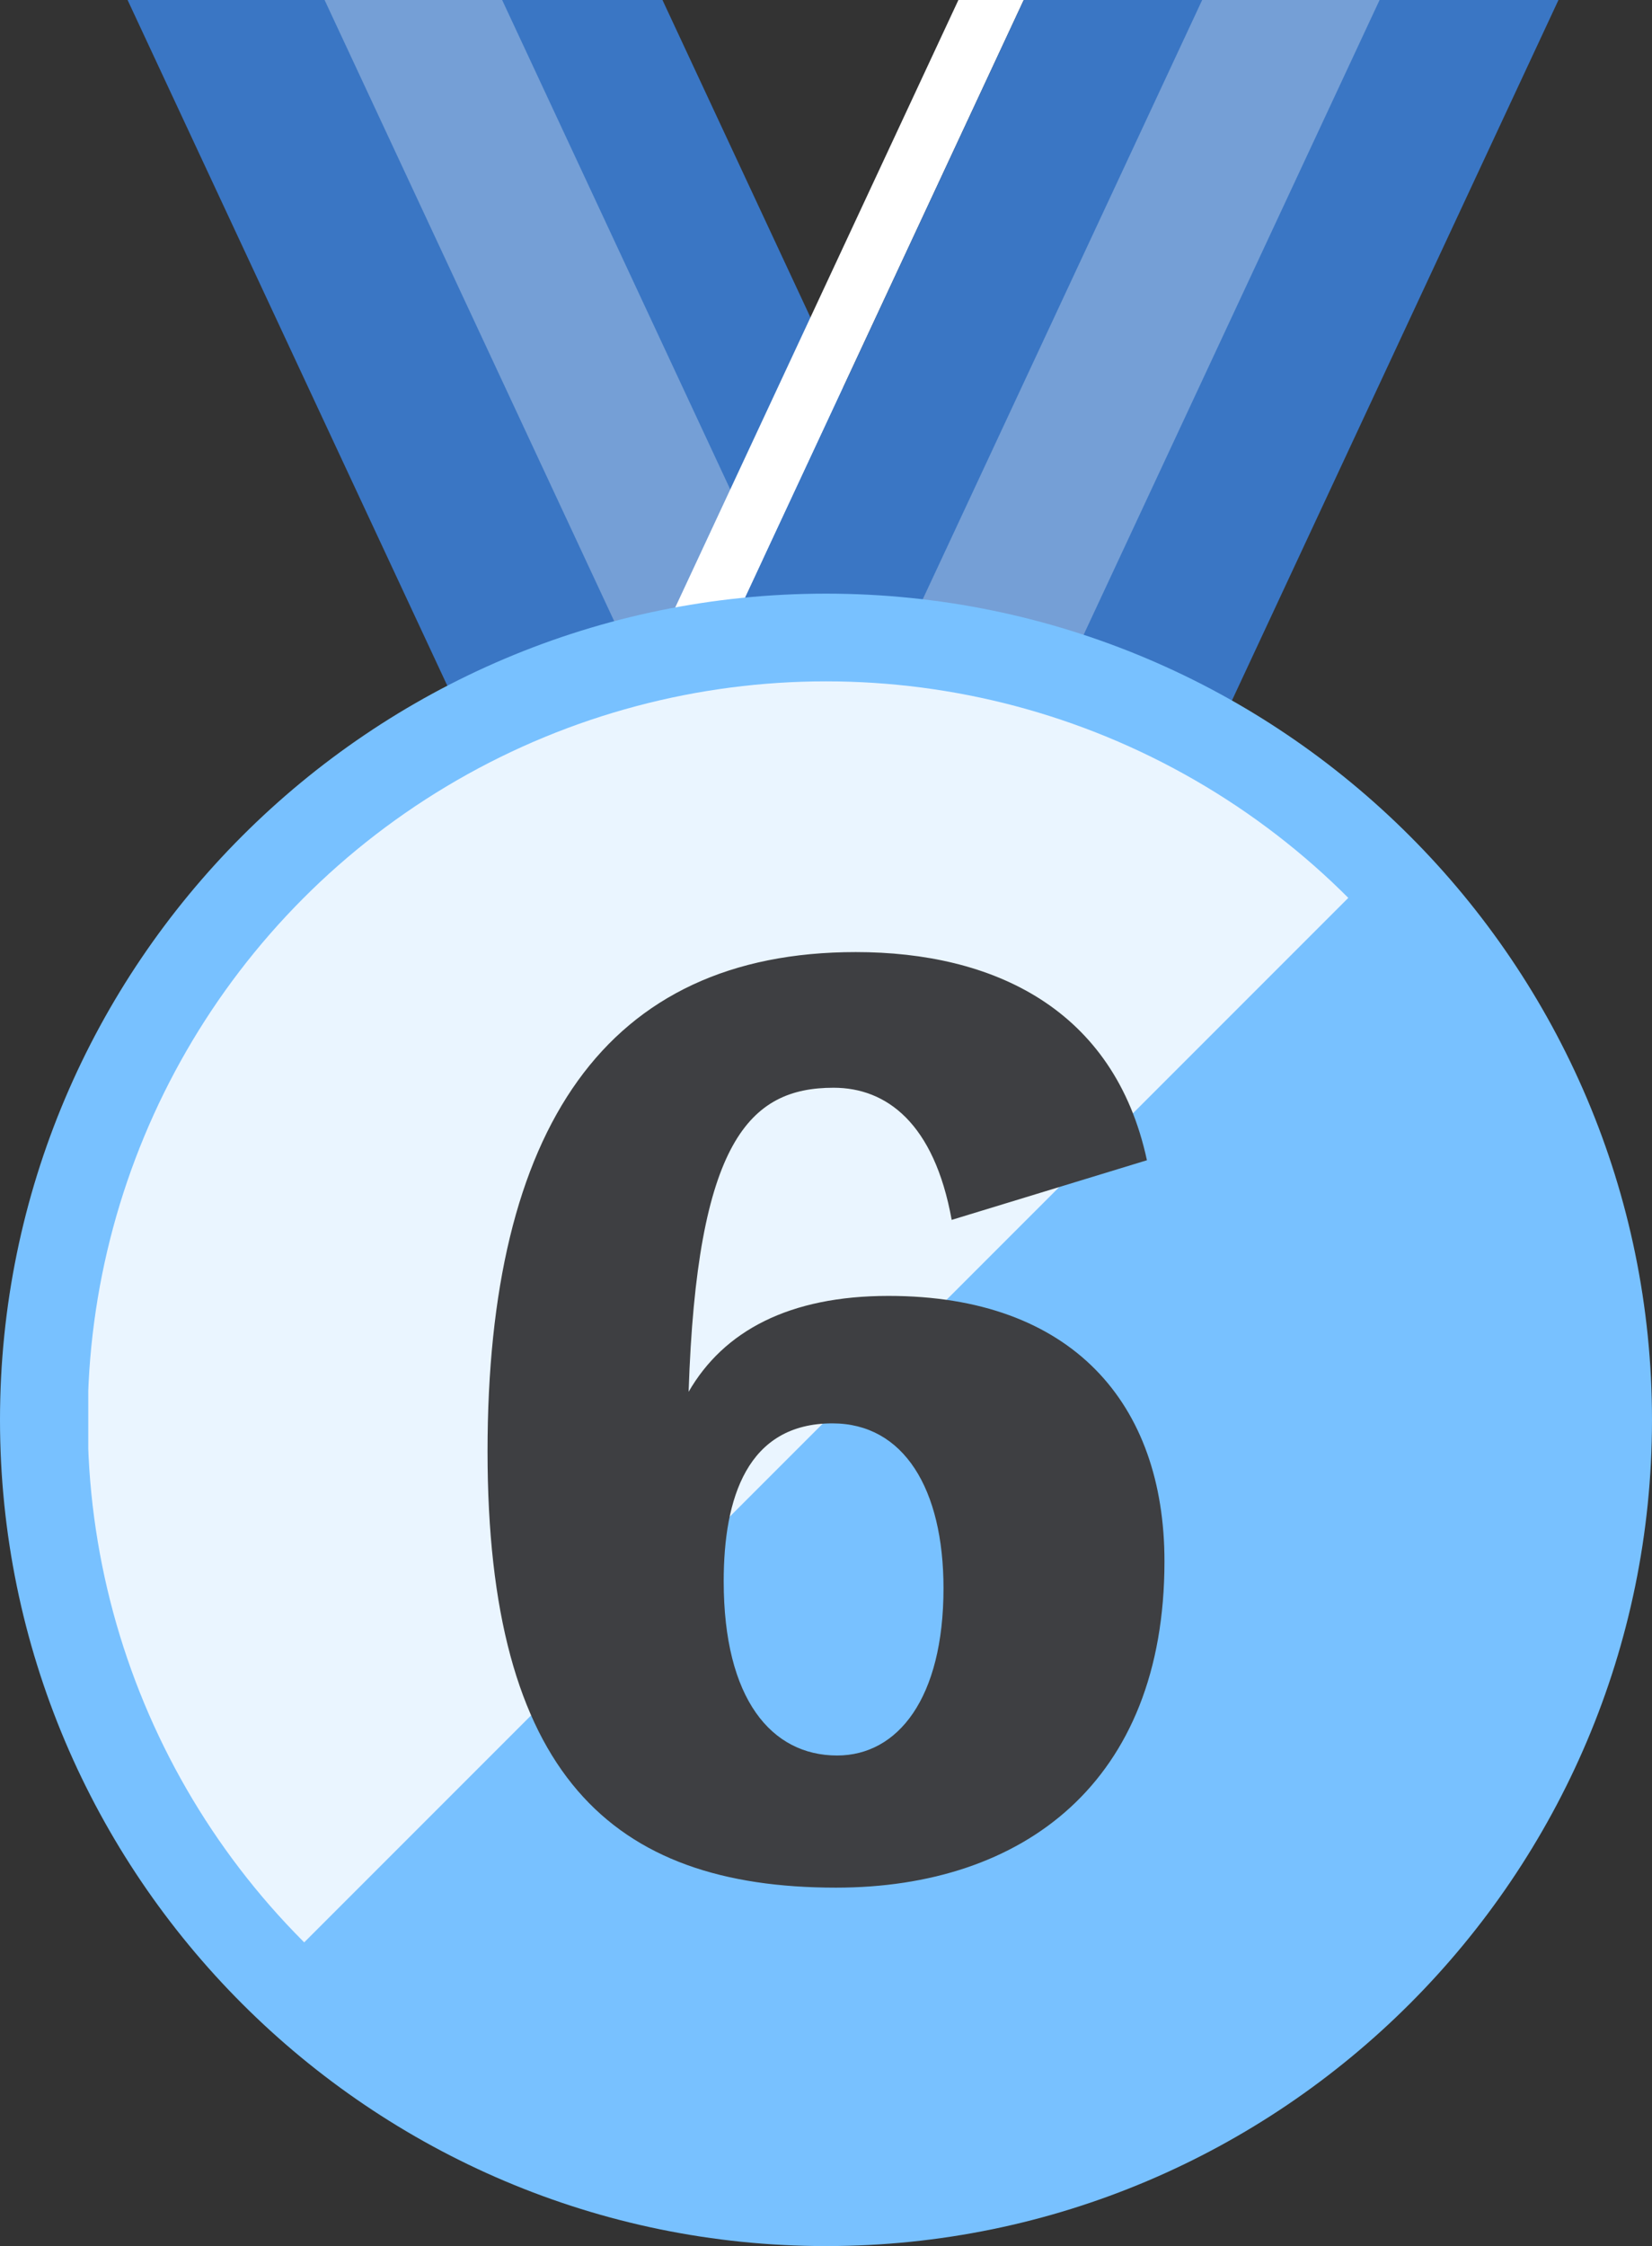
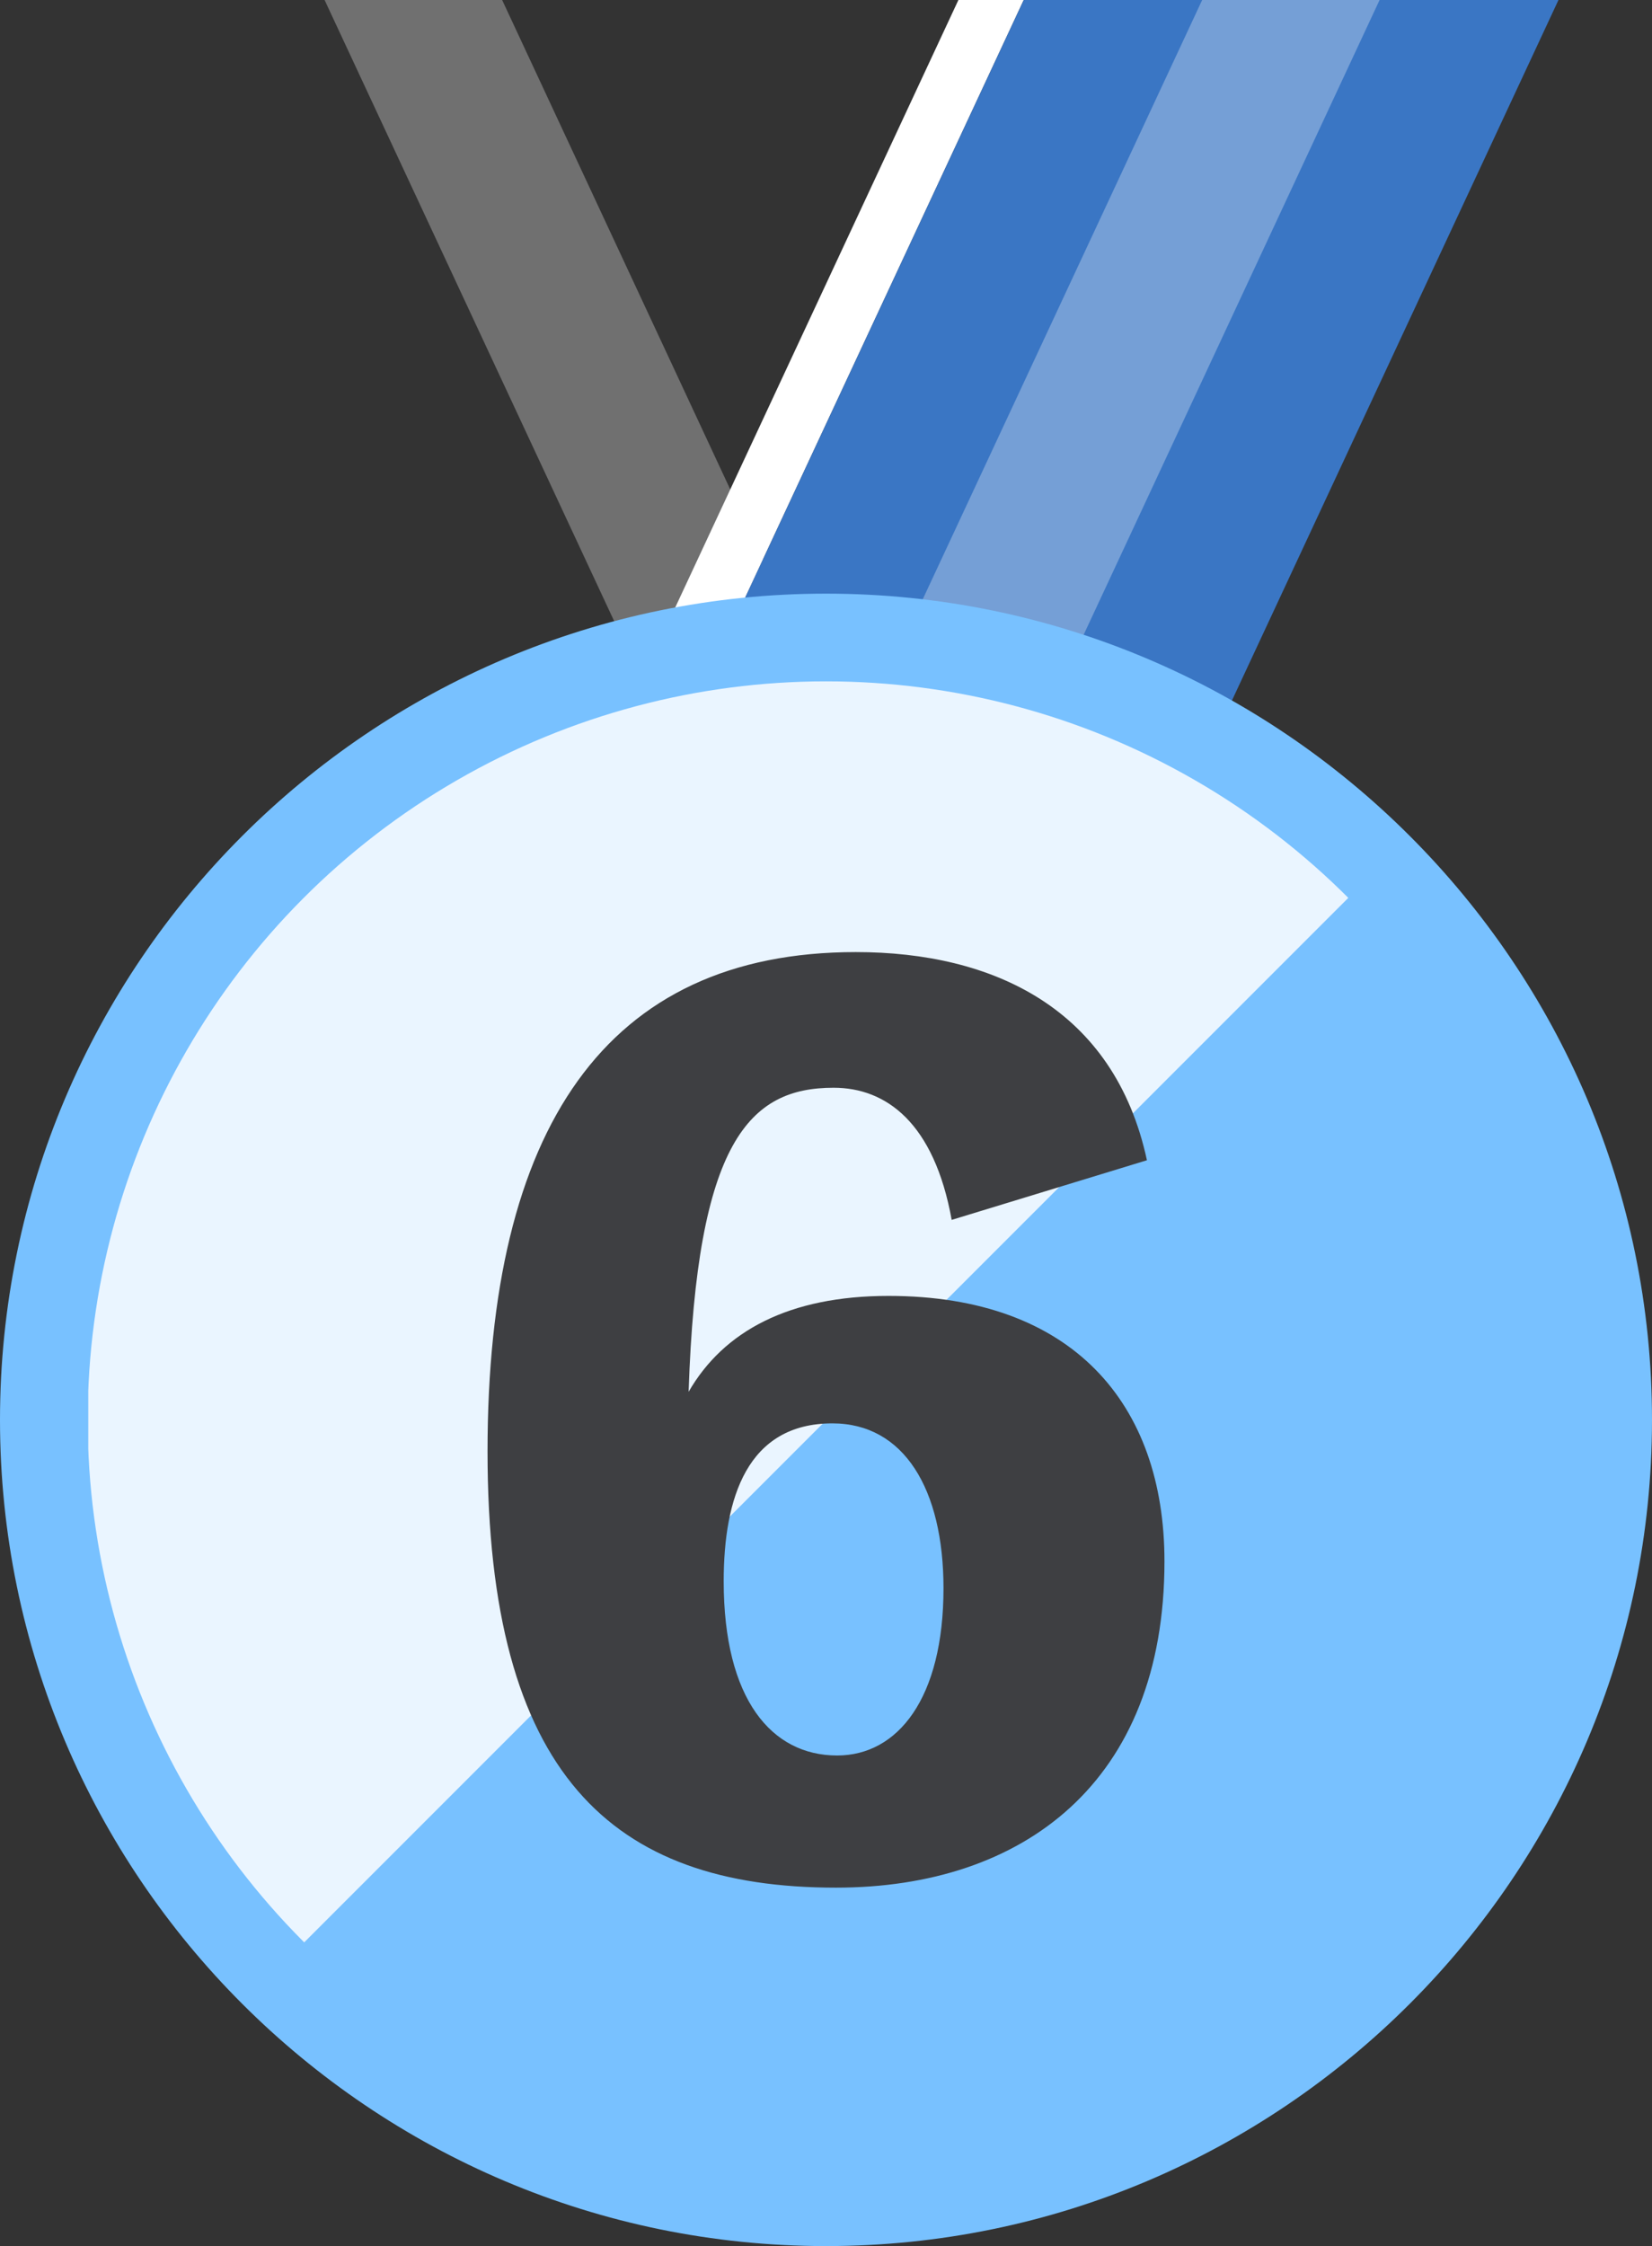
<svg xmlns="http://www.w3.org/2000/svg" id="_レイヤー_2" data-name="レイヤー 2" viewBox="0 0 113.04 153.65">
  <rect x="0" y="0" width="113.04" height="153.65" fill="#333333" stroke="none" />
  <defs>
    <style>
      .cls-1 {
        fill: none;
      }

      .cls-2 {
        fill: #3e3f42;
      }

      .cls-3 {
        fill: #3a76c4;
      }

      .cls-4 {
        fill: #78c1ff;
      }

      .cls-5 {
        opacity: .3;
      }

      .cls-5, .cls-6 {
        fill: #fff;
      }

      .cls-7 {
        clip-path: url(#clippath-1);
      }

      .cls-8 {
        fill: #eaf5ff;
      }
    </style>
    <clipPath id="clippath-1">
      <circle class="cls-1" cx="56.52" cy="97.13" r="50.52" />
    </clipPath>
  </defs>
  <g id="_レイヤー_1-2" data-name="レイヤー 1">
    <g>
      <g>
        <g>
-           <polygon class="cls-3" points="74.25 62.02 44.19 76.03 8.73 0 45.33 0 74.25 62.02" />
          <polygon class="cls-5" points="65.23 66.22 55.26 70.87 22.21 0 34.36 0 65.23 66.22" />
        </g>
        <g>
          <polygon class="cls-6" points="70.05 0 41.13 62.02 37.46 60.31 65.58 0 70.05 0" />
          <polygon class="cls-3" points="106.64 0 71.19 76.03 44.8 63.73 41.13 62.02 70.05 0 106.64 0" />
          <polygon class="cls-5" points="94.4 0 61.13 71.34 51.15 66.7 82.26 0 94.4 0" />
        </g>
      </g>
      <g>
        <g>
          <circle class="cls-4" cx="56.52" cy="97.13" r="50.52" />
          <path class="cls-4" d="M56.52,153.65c-31.17,0-56.52-25.36-56.52-56.52s25.36-56.52,56.52-56.52,56.52,25.36,56.52,56.52-25.36,56.52-56.52,56.52ZM56.52,52.6c-24.55,0-44.52,19.97-44.52,44.52s19.97,44.52,44.52,44.52,44.52-19.97,44.52-44.52-19.97-44.52-44.52-44.52Z" />
        </g>
        <g class="cls-7">
          <polygon class="cls-8" points="107.08 46.6 6.04 147.65 6.04 46.6 107.08 46.6 107.08 46.6" />
        </g>
        <path class="cls-2" d="M65.12,83.45c-1.2-6.64-4.48-9.04-8.08-9.04-5.76,0-9.36,3.68-9.92,20.8,2.4-4.16,6.88-6.56,13.68-6.56,12.56,0,18.88,7.36,18.88,18.16,0,15.12-9.68,22.32-22.48,22.32-15.36,0-23.84-7.76-23.84-29.84s8.08-34.16,25.2-34.16c9.36,0,17.68,3.84,19.92,14.24l-13.36,4.08ZM64.56,108.65c0-6.8-2.72-11.28-7.6-11.28-5.84,0-7.44,5.12-7.44,10.8,0,8.08,3.28,11.92,7.76,11.92,4.16,0,7.28-3.92,7.28-11.44Z" />
      </g>
    </g>
  </g>
</svg>